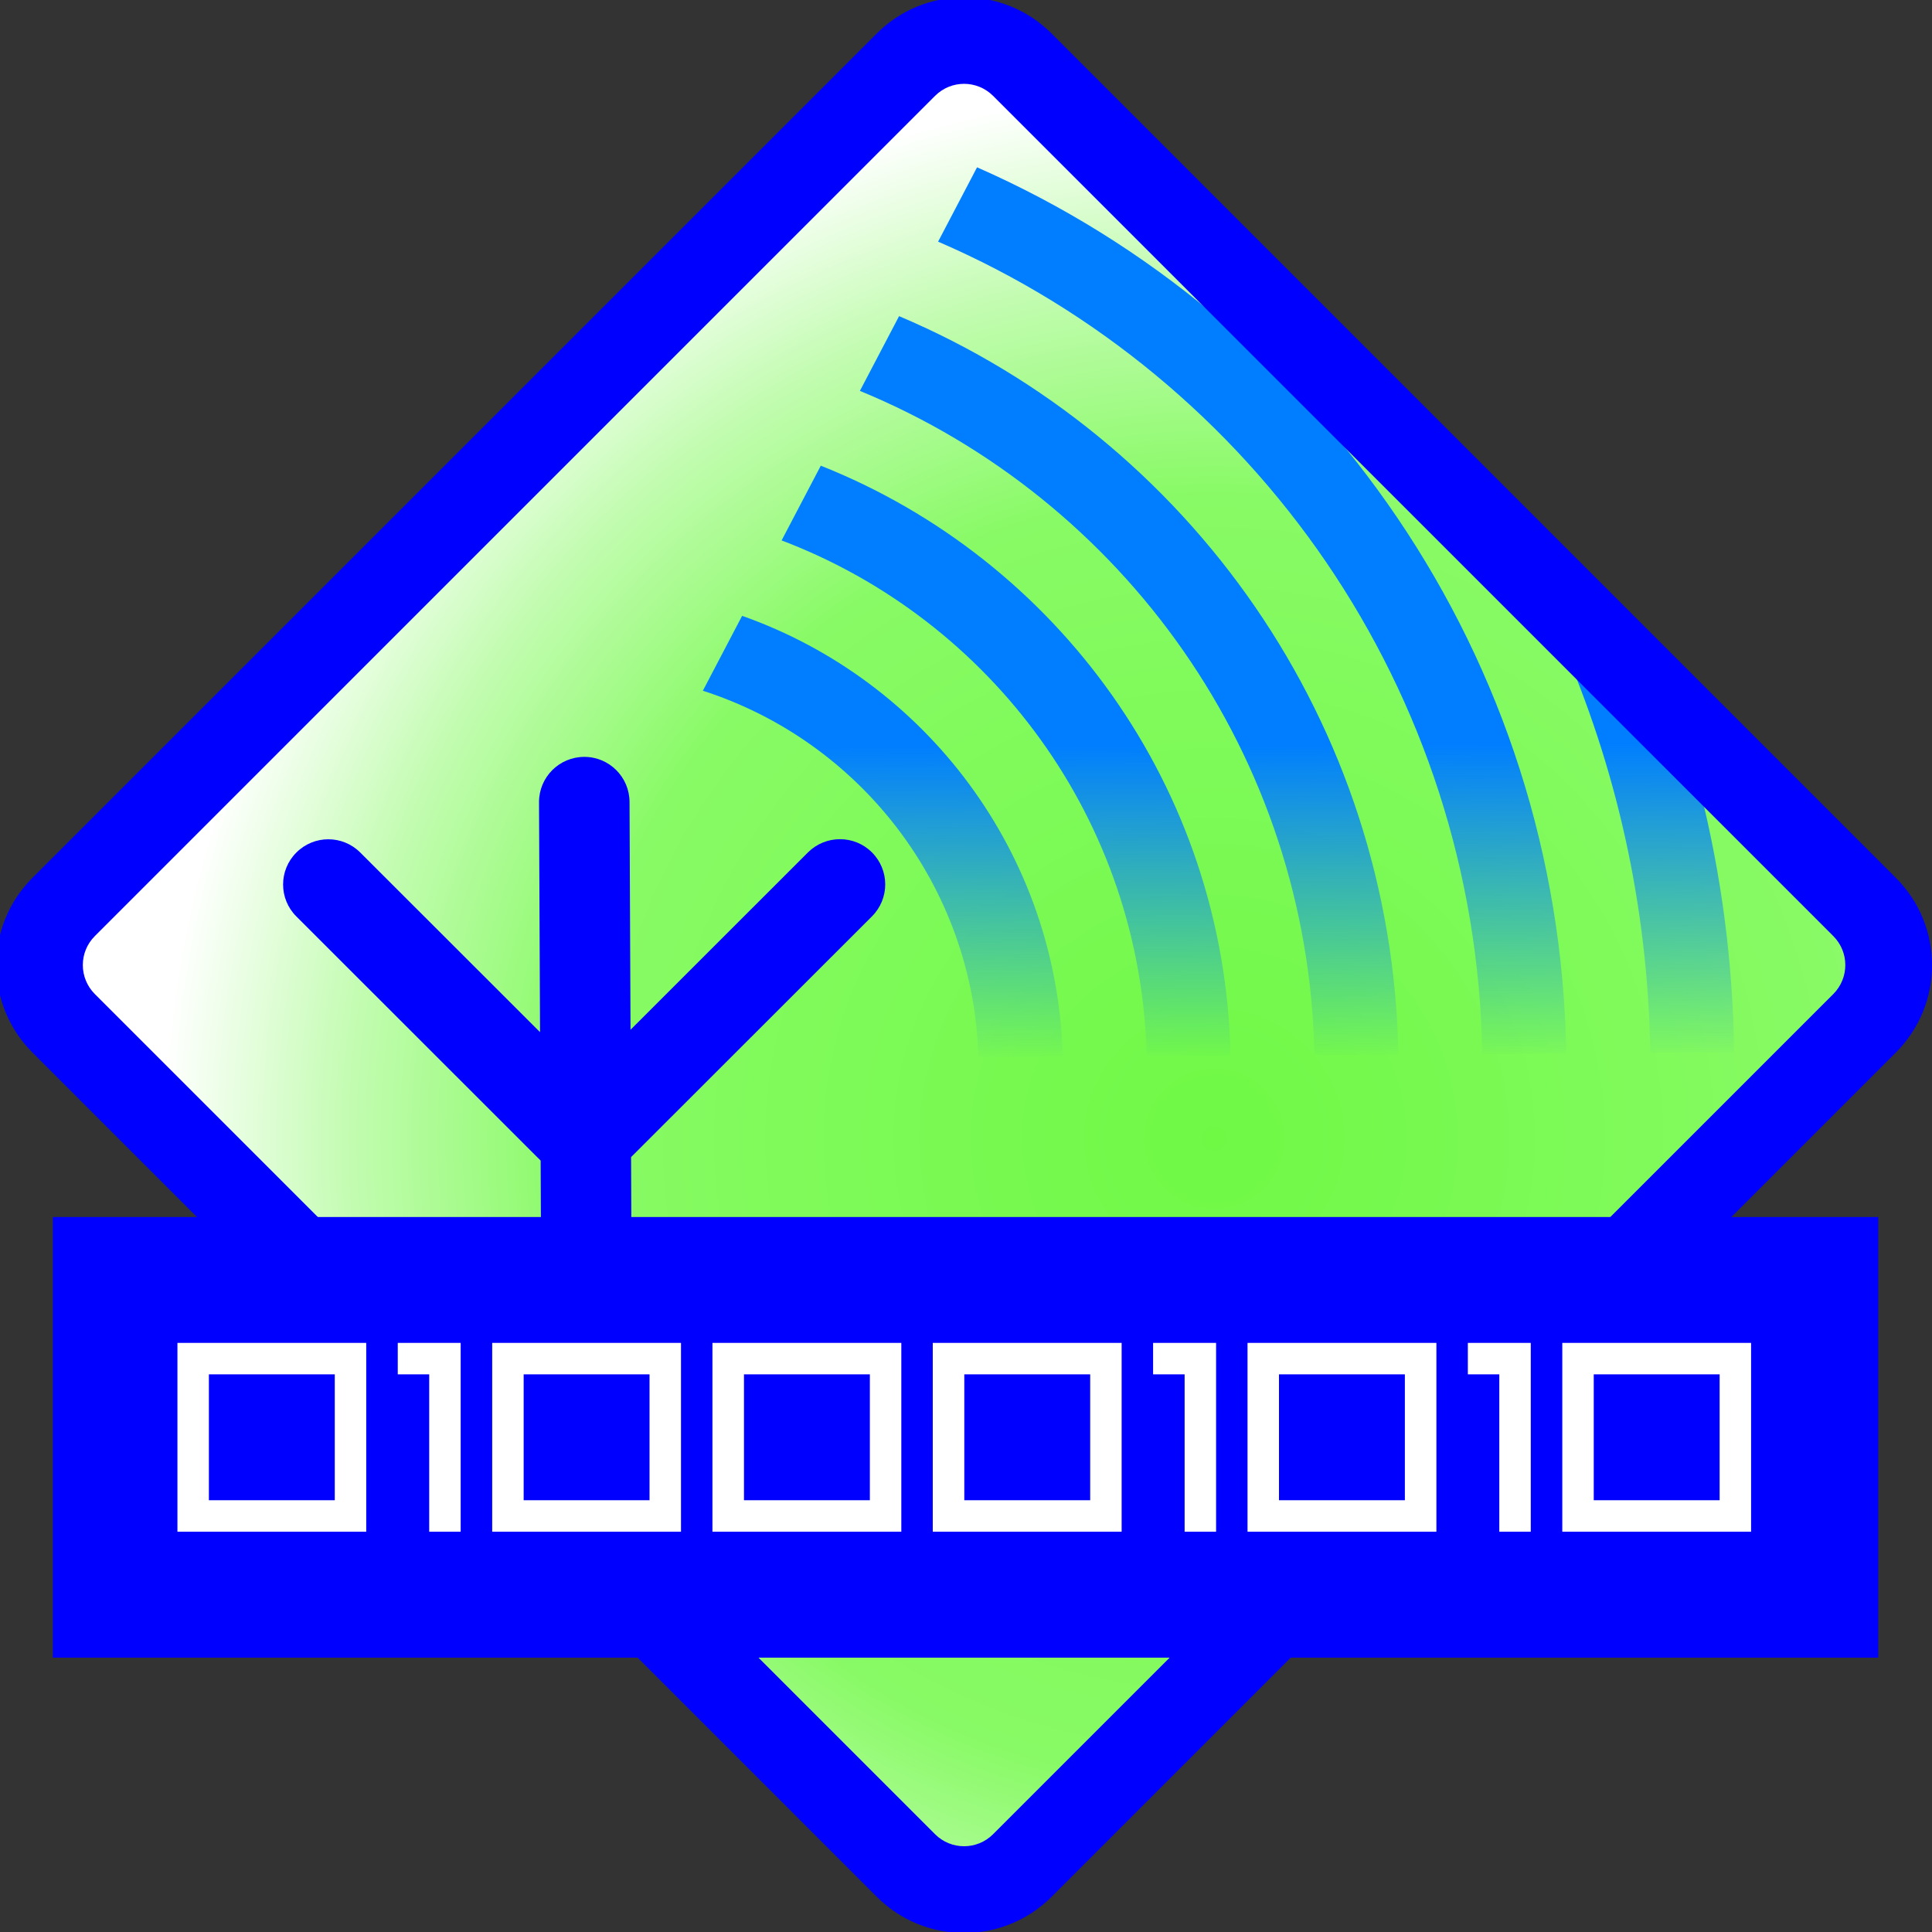
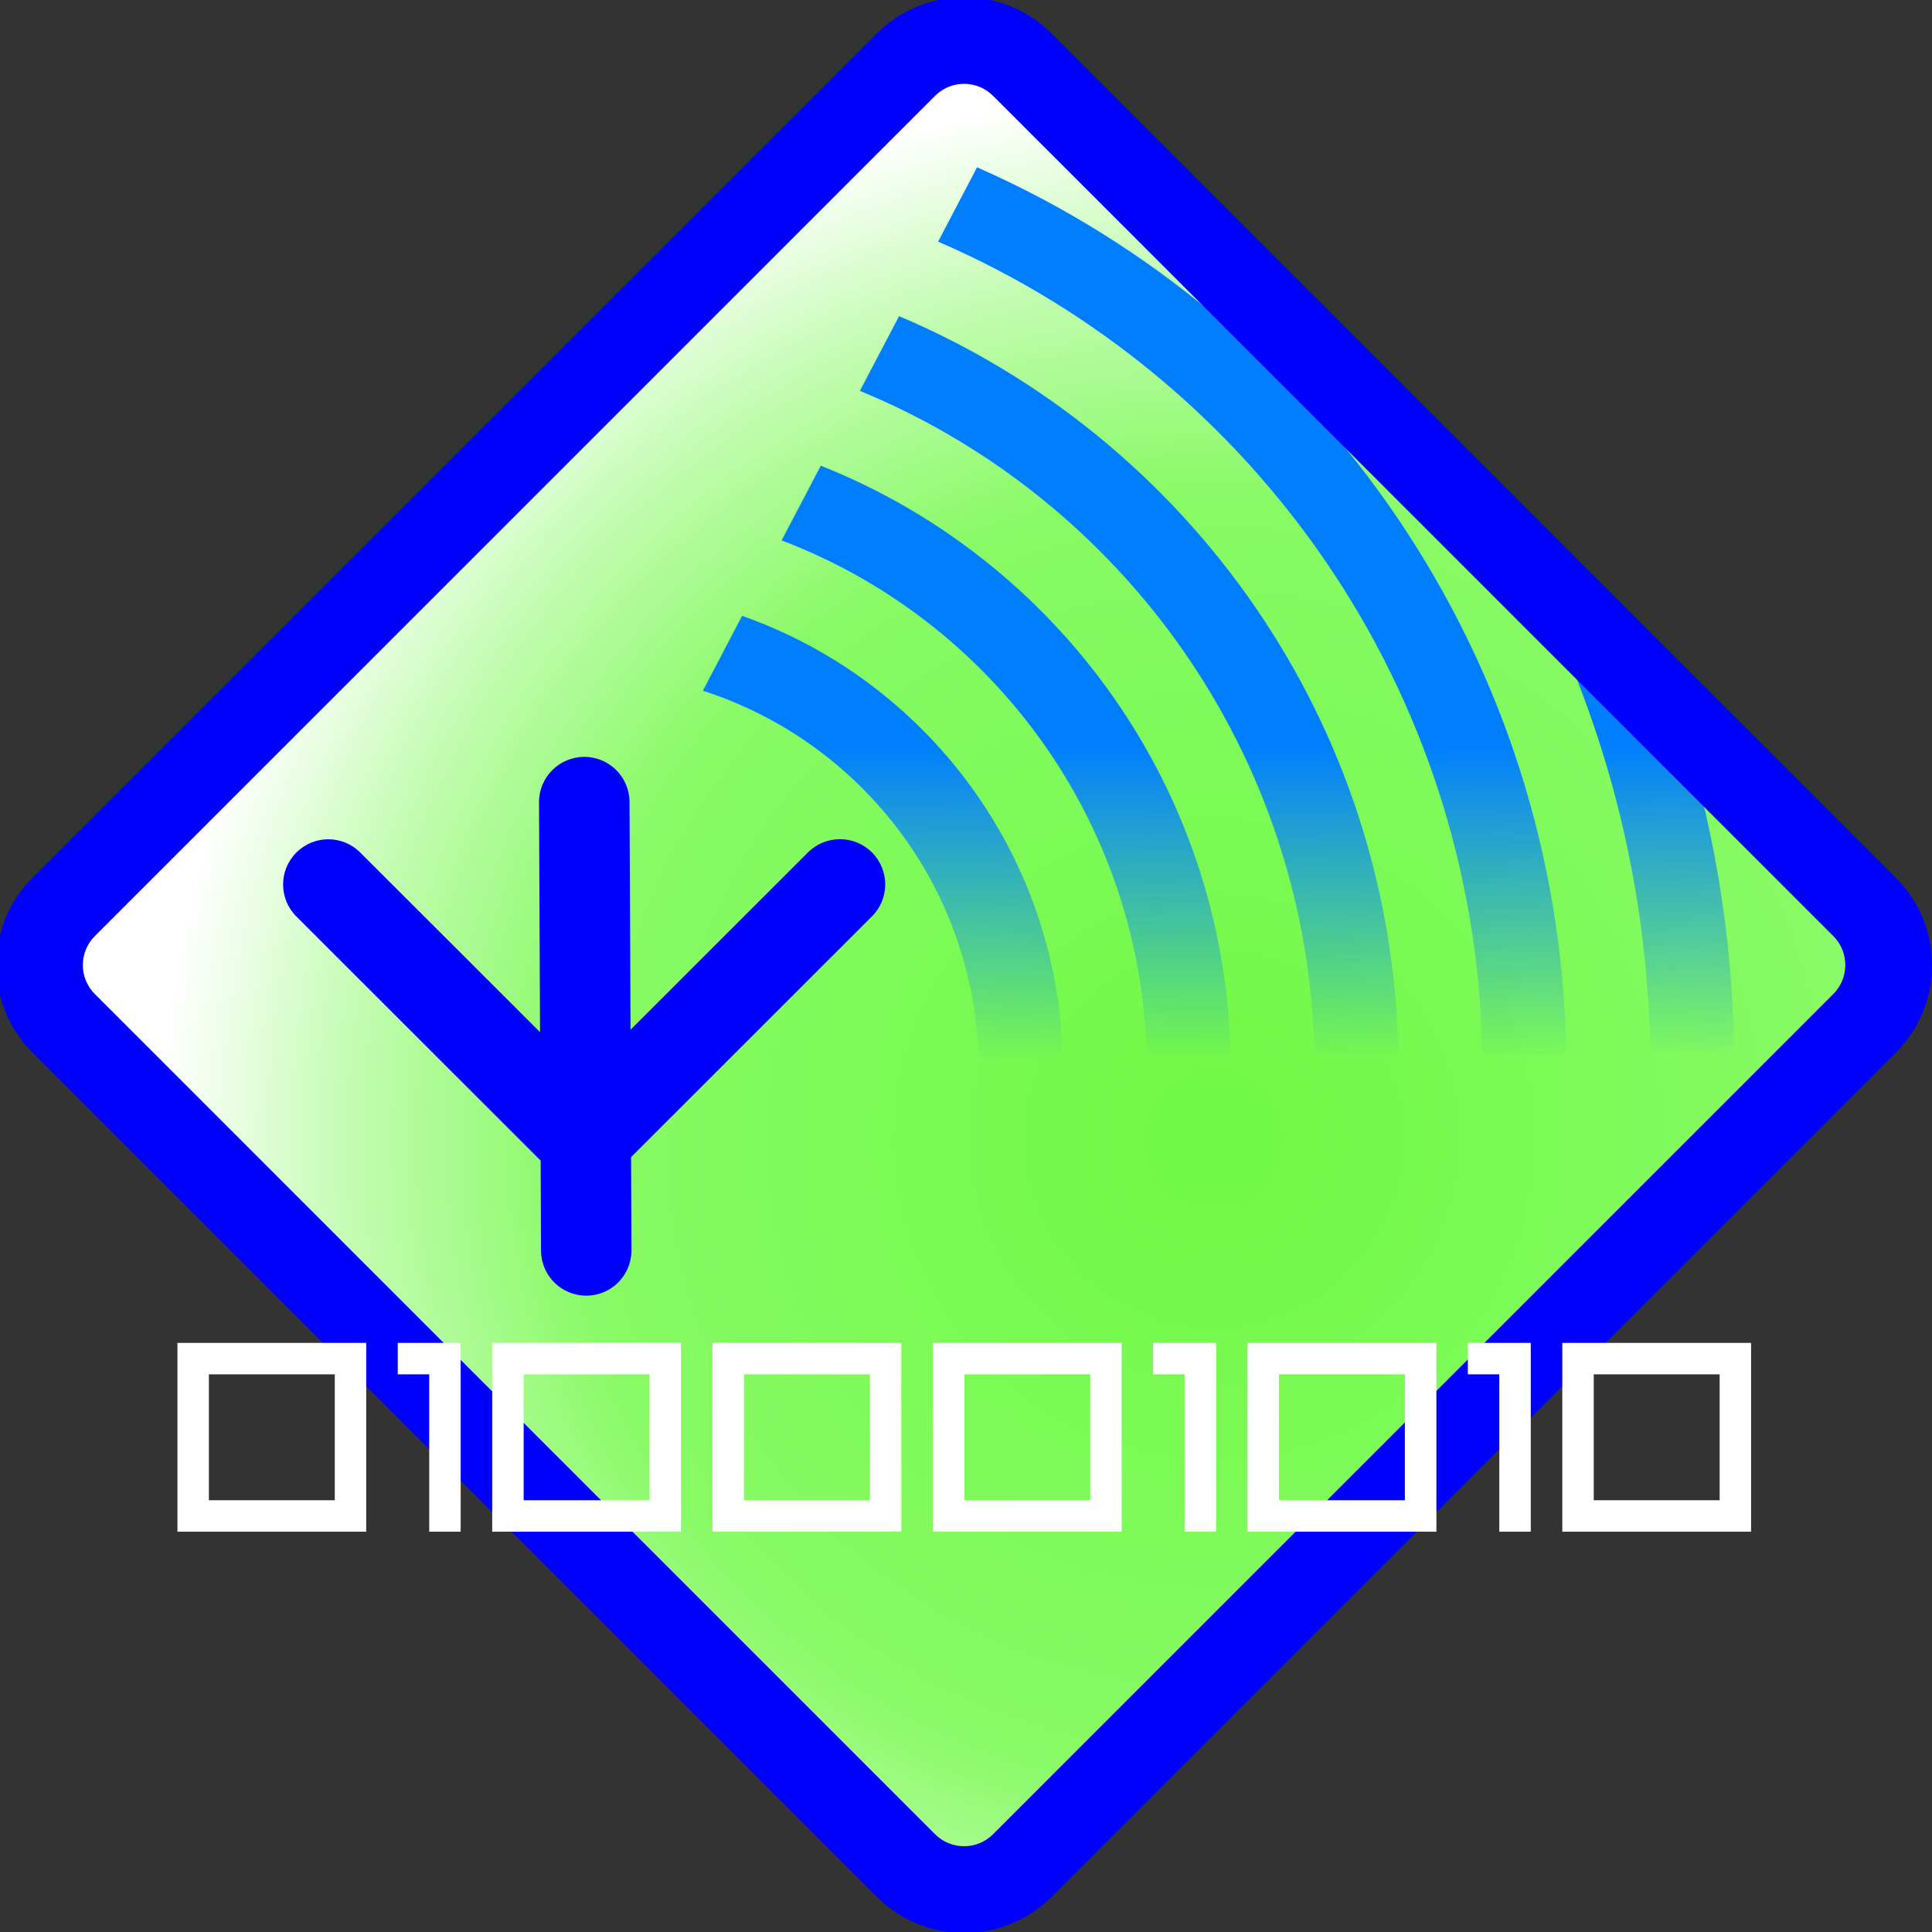
<svg xmlns="http://www.w3.org/2000/svg" viewBox="0 0 25 25" fill="none">
  <rect x="0" y="0" width="25" height="25" fill="#333333" stroke="none" />
  <g clip-path="url(#clip0_3747_26372)">
    <path fill-rule="evenodd" clip-rule="evenodd" d="M12.489 0L24.979 12.489L12.489 24.979L0 12.489L12.489 0Z" fill="url(#paint0_radial_3747_26372)" />
    <path fill-rule="evenodd" clip-rule="evenodd" d="M7.511 28.78H7.511H7.511ZM-7.422 13.847V13.847V13.847ZM9.603 7.969C11.973 8.805 13.683 11.036 13.752 13.676L12.662 13.684C12.597 11.459 11.12 9.589 9.095 8.938L9.603 7.969V7.969ZM10.621 6.026C13.676 7.239 15.851 10.191 15.923 13.66L14.838 13.668C14.766 10.613 12.825 8.022 10.114 6.993L10.621 6.026V6.026ZM11.634 4.091C15.376 5.674 18.018 9.346 18.095 13.645L17.009 13.653C16.933 9.769 14.526 6.457 11.127 5.058L11.634 4.091L11.634 4.091ZM12.643 2.165C17.072 4.112 20.185 8.505 20.267 13.629L19.181 13.637C19.1 8.923 16.224 4.891 12.139 3.127L12.643 2.165L12.643 2.165ZM20.191 8.277L21.998 10.221C22.272 11.31 22.425 12.445 22.439 13.614L21.355 13.621C21.325 11.722 20.913 9.916 20.191 8.277ZM13.987 1.605L13.515 1.364L13.149 1.198L13.315 0.882L13.987 1.605V1.605Z" fill="url(#paint1_linear_3747_26372)" />
    <path fill-rule="evenodd" clip-rule="evenodd" d="M6.988 13.356L6.975 10.379C6.975 10.056 7.237 9.794 7.561 9.794C7.884 9.794 8.146 10.056 8.146 10.379L8.159 13.325L10.455 11.03C10.684 10.802 11.055 10.802 11.283 11.03C11.512 11.259 11.512 11.629 11.283 11.858L8.166 14.973L8.171 16.18C8.171 16.504 7.909 16.766 7.586 16.766C7.262 16.766 7.001 16.504 7.001 16.181L6.996 15.018L3.835 11.859C3.606 11.631 3.606 11.26 3.835 11.032C4.063 10.803 4.434 10.803 4.662 11.032L6.988 13.356V13.356Z" fill="#0000FF" />
    <path fill-rule="evenodd" clip-rule="evenodd" d="M13.607 0.433L24.532 11.359C25.157 11.983 25.157 12.995 24.532 13.62L13.607 24.545C12.982 25.169 11.97 25.169 11.346 24.545L0.42 13.62C-0.204 12.995 -0.204 11.983 0.42 11.359L11.346 0.433C11.97 -0.191 12.982 -0.191 13.607 0.433V0.433ZM12.85 1.24L23.723 12.113C23.93 12.32 23.93 12.655 23.723 12.863L12.85 23.735C12.643 23.942 12.307 23.942 12.1 23.735L1.227 12.863C1.02 12.655 1.02 12.32 1.227 12.113L12.1 1.24C12.307 1.033 12.643 1.033 12.85 1.24V1.24Z" fill="#0000FF" />
-     <path d="M24.305 15.748H0.684V21.45H24.305V15.748Z" fill="#0000FF" />
    <path fill-rule="evenodd" clip-rule="evenodd" d="M2.296 19.82V17.377H4.739V19.82H2.296V19.82ZM5.554 19.82V17.784H5.147V17.377H5.961V19.82H5.554V19.82ZM15.329 19.82V17.784H14.921V17.377H15.736V19.82H15.329ZM19.401 19.82V17.784H18.994V17.377H19.808V19.82H19.401ZM6.369 19.82V17.377H8.812V19.82H6.369ZM9.219 19.82V17.377H11.663V19.82H9.219ZM12.07 19.82V17.377H14.514V19.82H12.07ZM16.143 19.82V17.377H18.587V19.82H16.143ZM20.216 19.82V17.377H22.659V19.82H20.216ZM4.332 17.784H2.703V19.413H4.332V17.784ZM8.405 17.784H6.776V19.413H8.405V17.784ZM11.256 17.784H9.627V19.413H11.256V17.784ZM14.107 17.784H12.478V19.413H14.107V17.784ZM18.179 17.784H16.55V19.413H18.179V17.784ZM22.252 17.784H20.623V19.413H22.252V17.784Z" fill="white" />
  </g>
  <defs>
    <radialGradient id="paint0_radial_3747_26372" cx="0" cy="0" r="1" gradientUnits="userSpaceOnUse" gradientTransform="translate(15.748 14.729) rotate(-41.987) scale(13.698)">
      <stop stop-color="#6FF945" />
      <stop offset="0.61" stop-color="#88FA65" />
      <stop offset="0.82" stop-color="#C2FCB0" />
      <stop offset="1" stop-color="white" />
    </radialGradient>
    <linearGradient id="paint1_linear_3747_26372" x1="15.512" y1="9.639" x2="15.525" y2="13.711" gradientUnits="userSpaceOnUse">
      <stop stop-color="#007EFF" />
      <stop offset="1" stop-color="#007EFF" stop-opacity="0" />
    </linearGradient>
    <clipPath id="clip0_3747_26372">
      <rect width="25" height="25" fill="white" />
    </clipPath>
  </defs>
</svg>